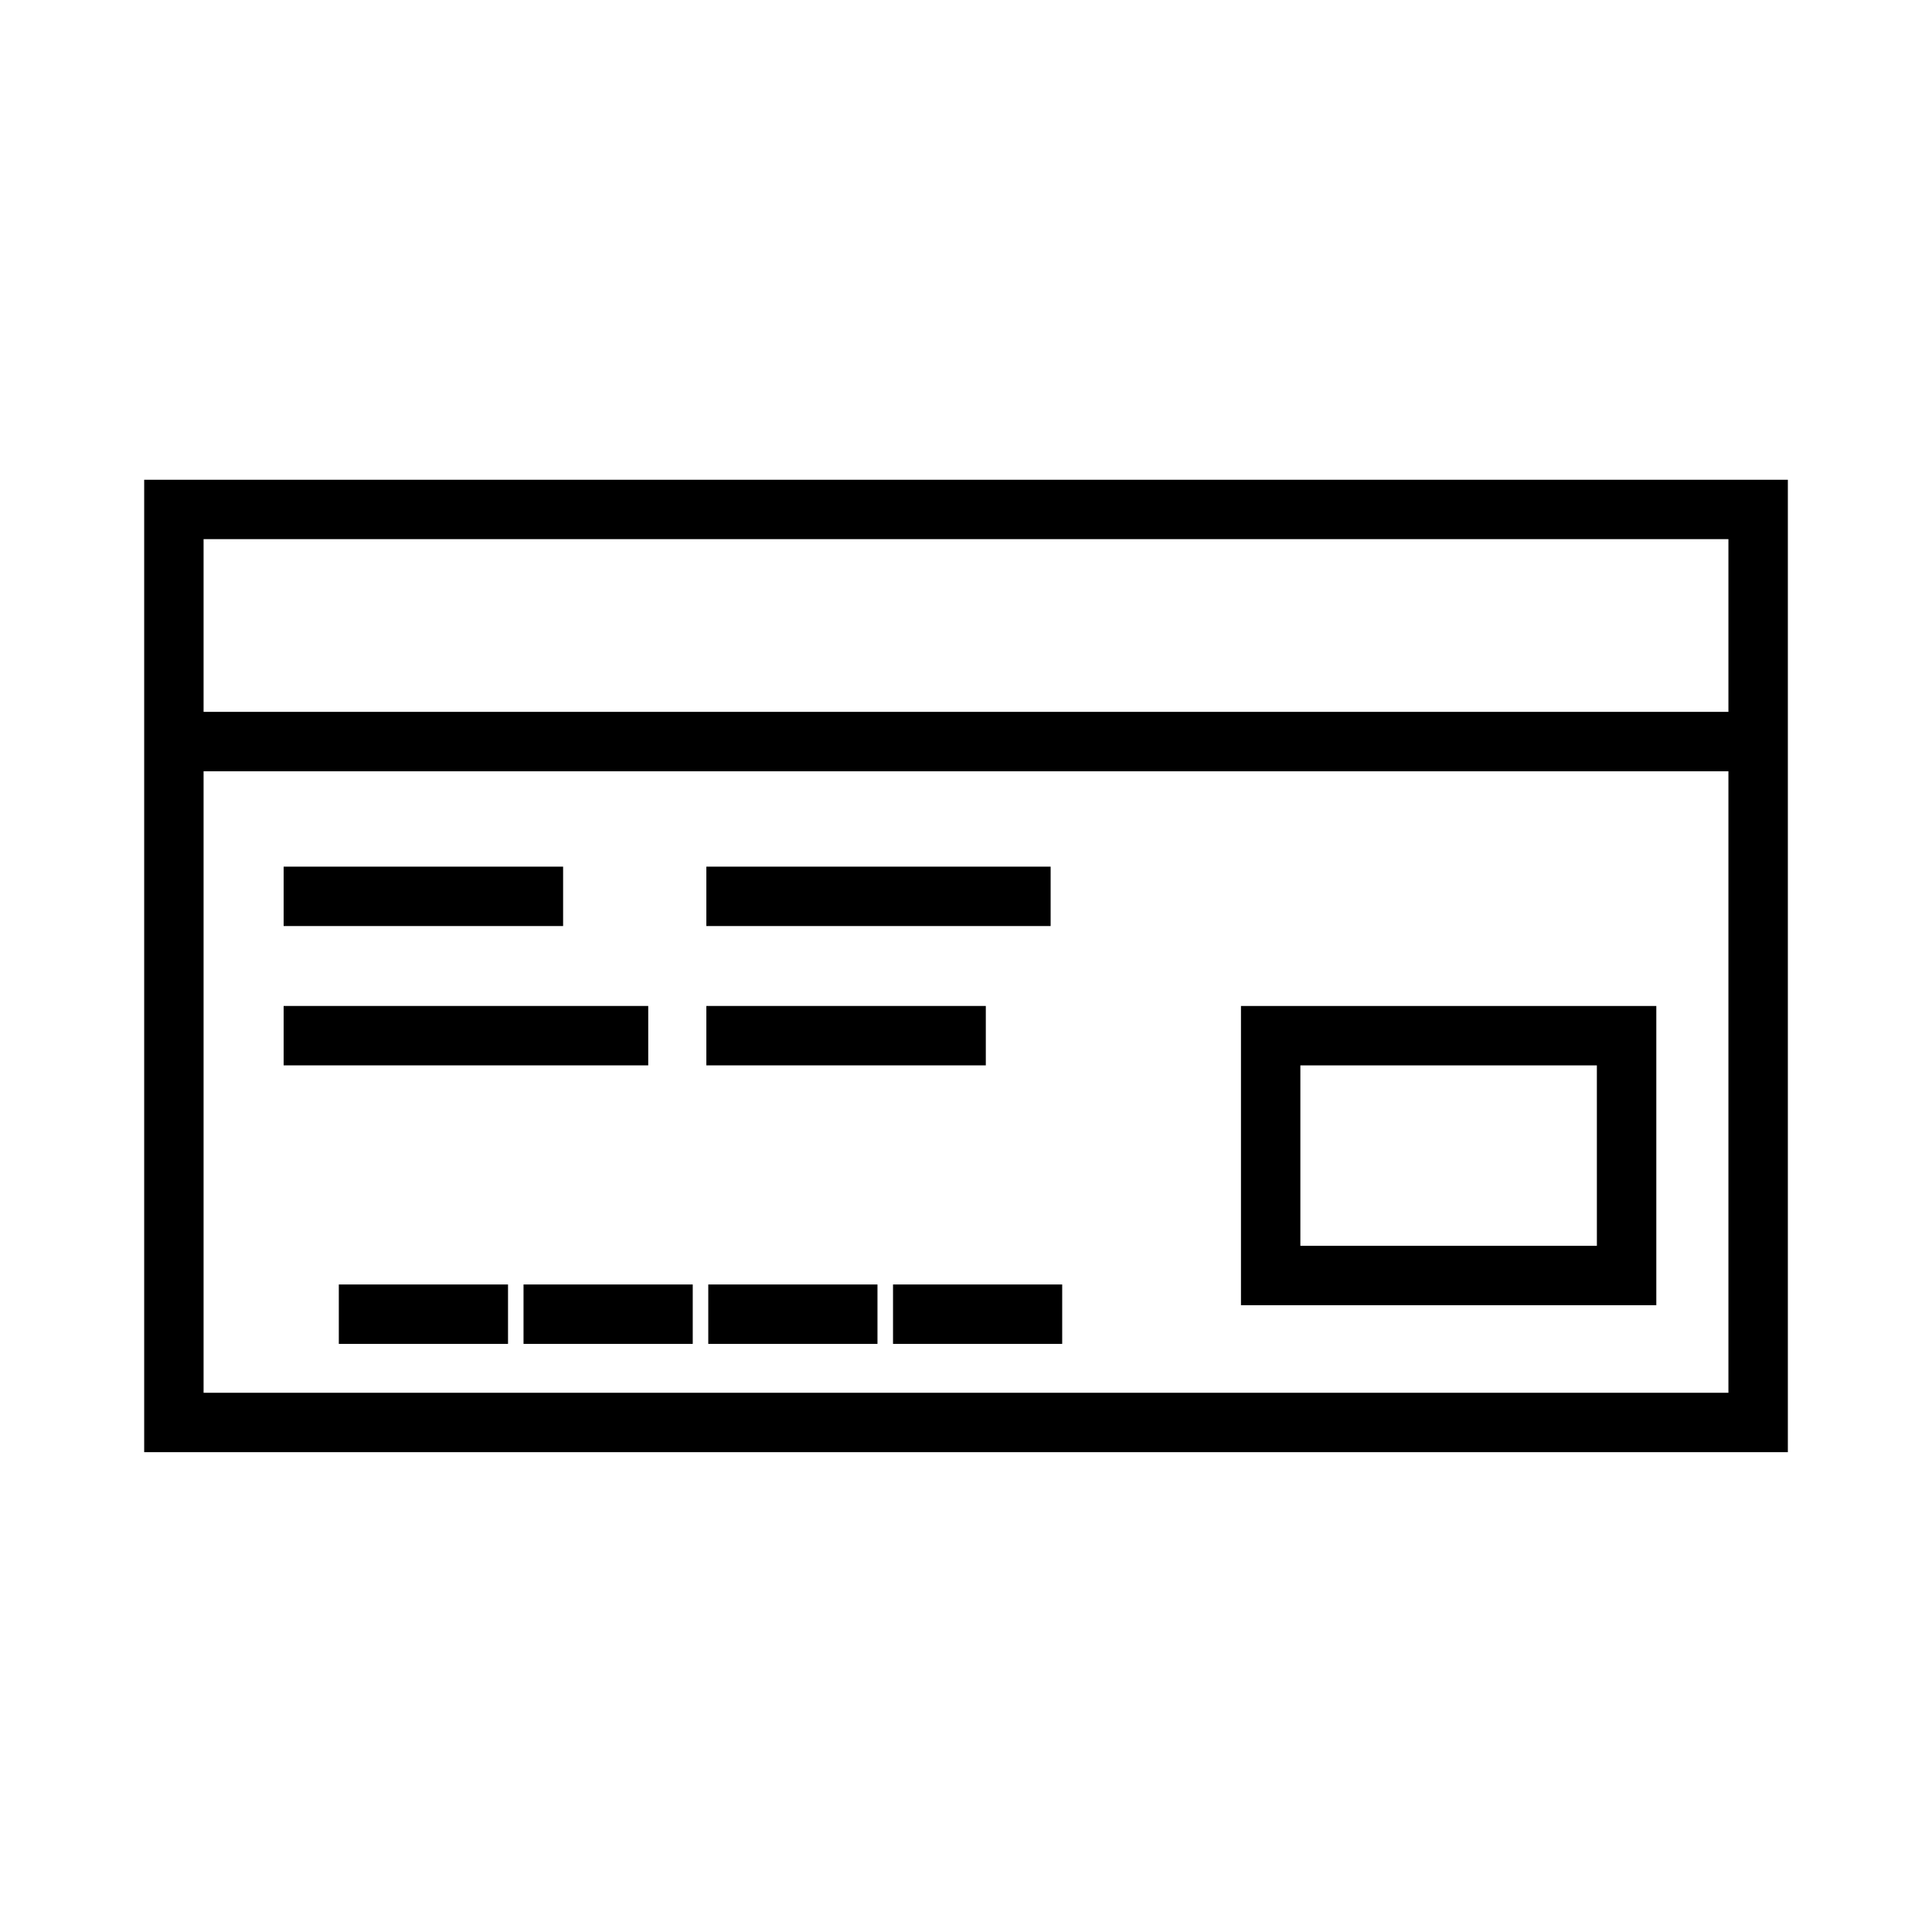
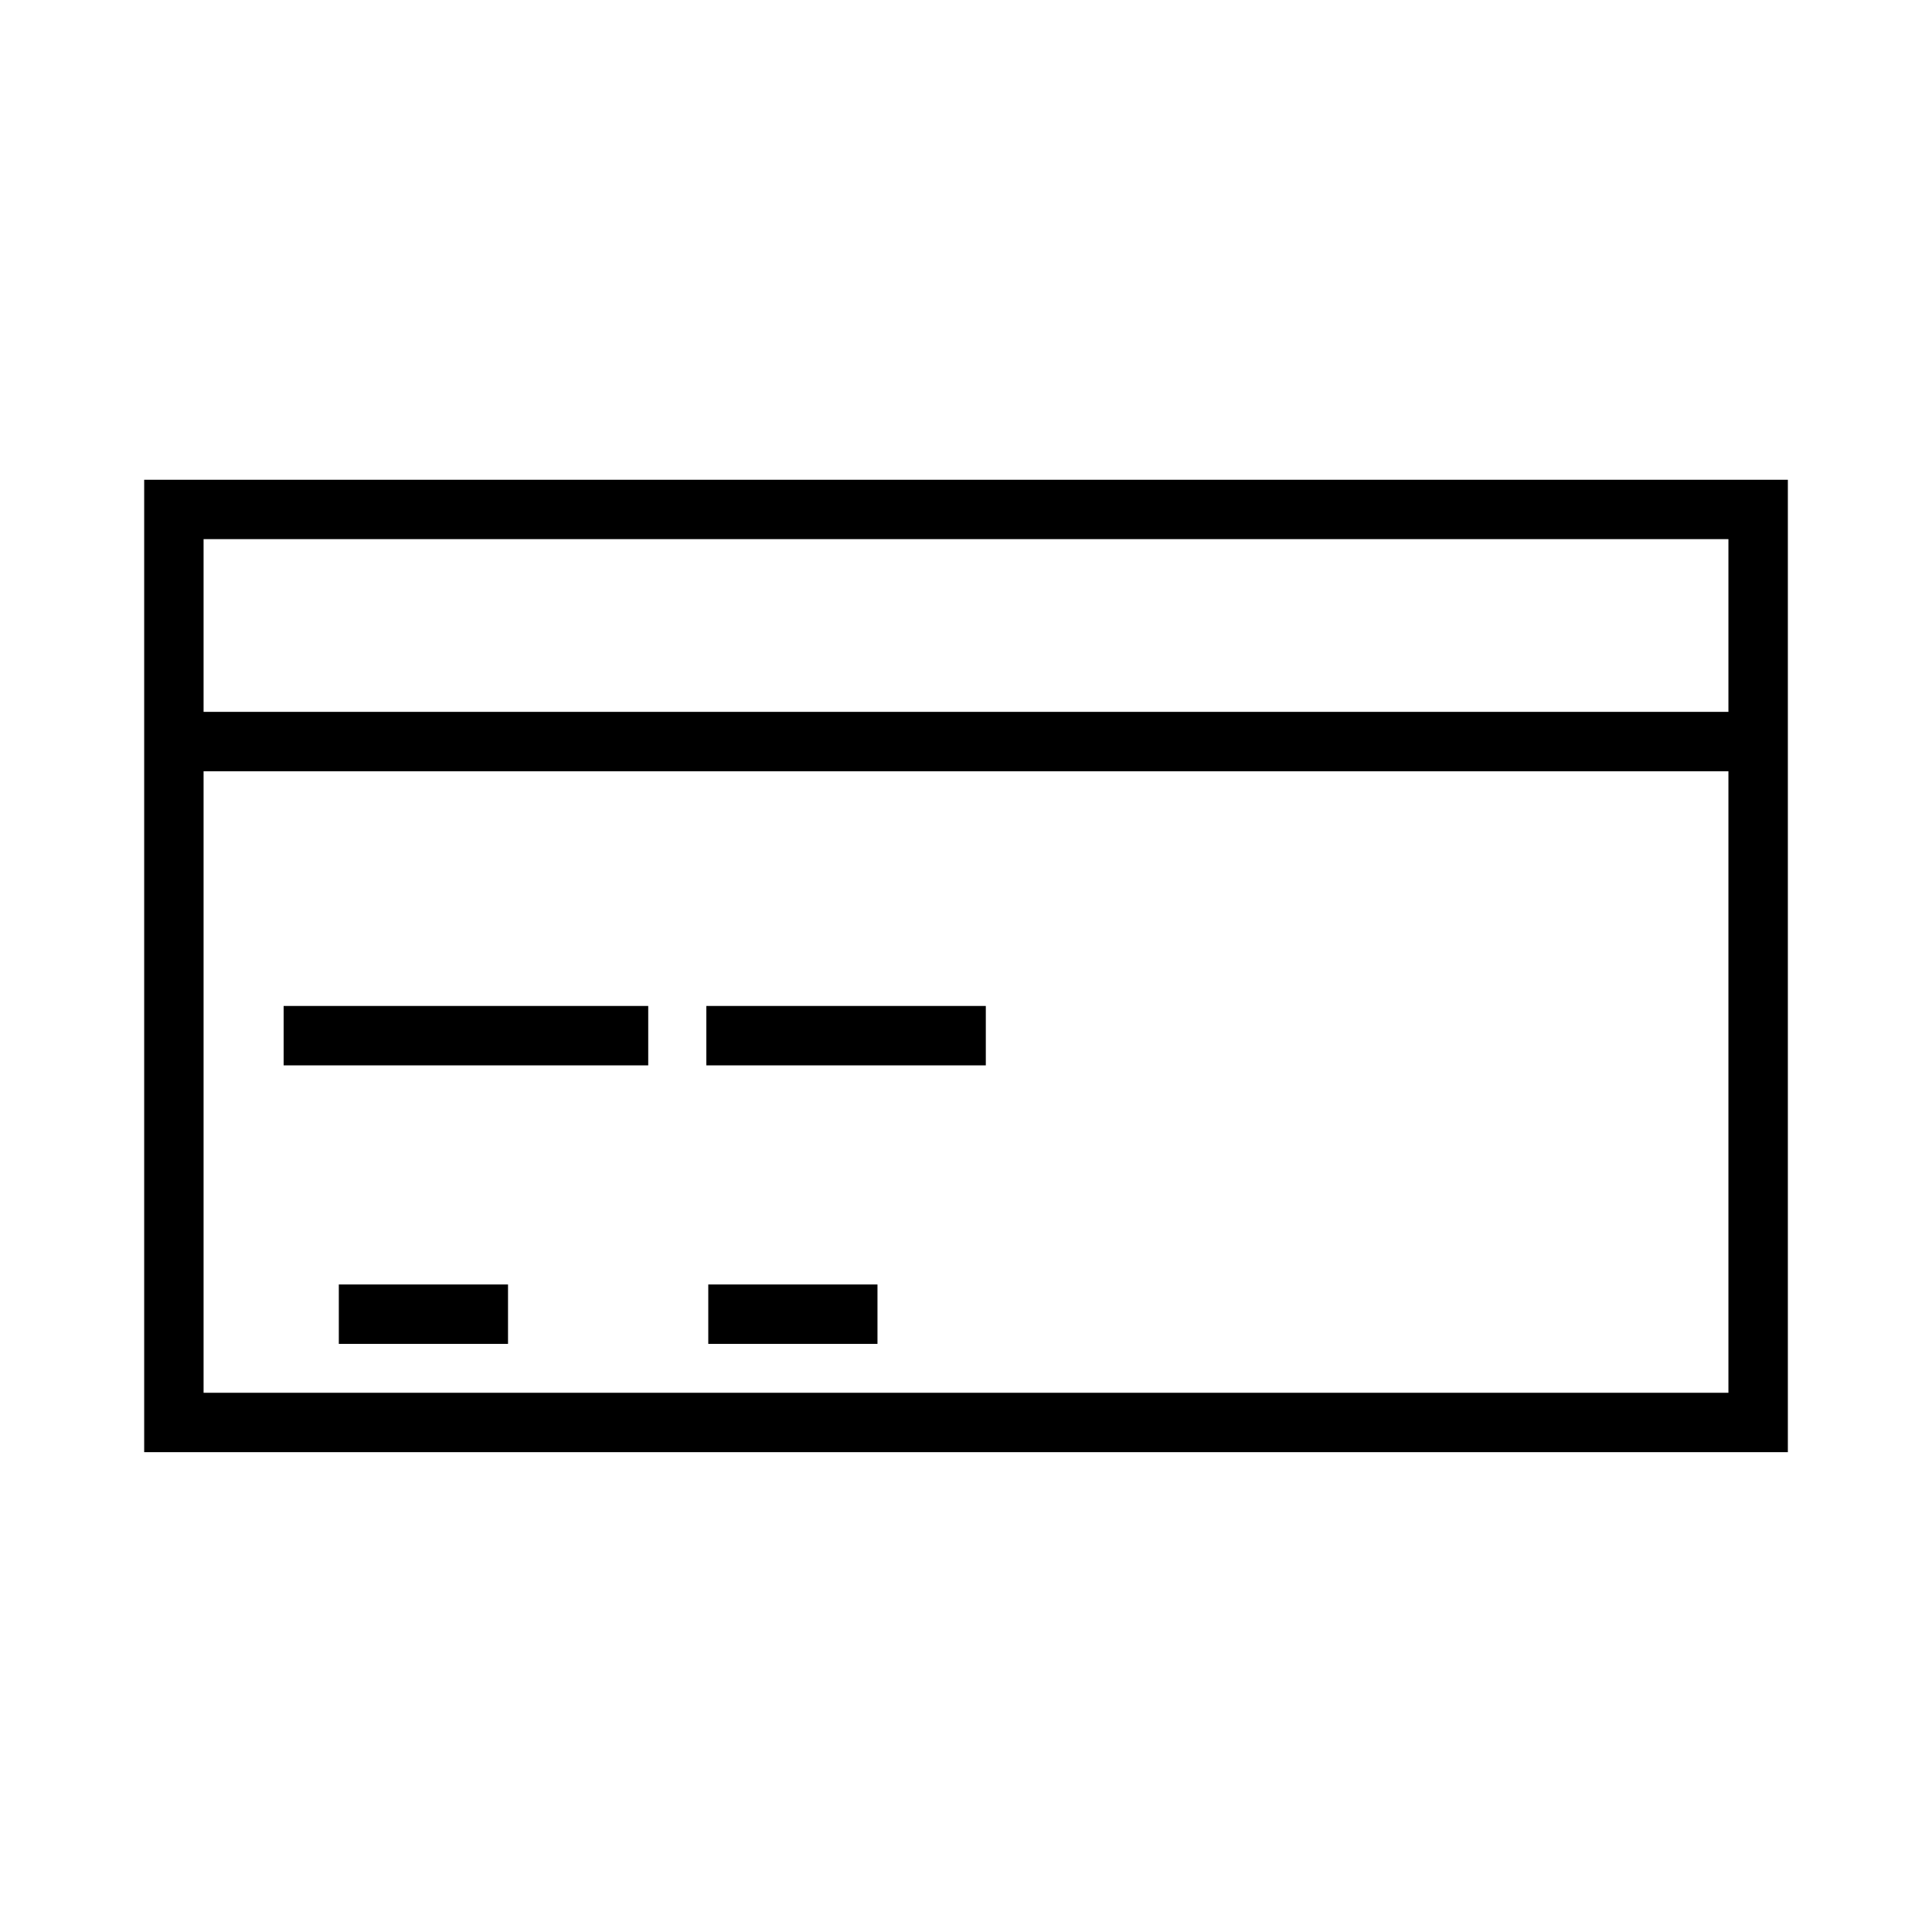
<svg xmlns="http://www.w3.org/2000/svg" fill="#000000" width="800px" height="800px" version="1.1" viewBox="144 144 512 512">
  <g>
-     <path d="m582.93 410.59h-110.06v79.305h110.07v-79.305zm-15.746 63.559h-78.574v-47.816h78.578l0.004 47.816z" />
    <path d="m182.21 271.14v257.7h435.59v-257.7zm419.84 241.96h-404.1v-164.7h404.1zm0-180.45h-404.1v-45.773h404.1z" />
-     <path d="m219.17 373.67h74.059v15.742h-74.059z" />
-     <path d="m331.19 373.67h91.238v15.742h-91.238z" />
    <path d="m219.17 410.59h96.617v15.742h-96.617z" />
    <path d="m331.19 410.59h74.059v15.742h-74.059z" />
    <path d="m233.79 484.4h44.84v15.742h-44.84z" />
-     <path d="m282.74 484.4h44.844v15.742h-44.844z" />
    <path d="m331.7 484.4h44.84v15.742h-44.84z" />
-     <path d="m380.66 484.4h44.832v15.742h-44.832z" />
  </g>
</svg>